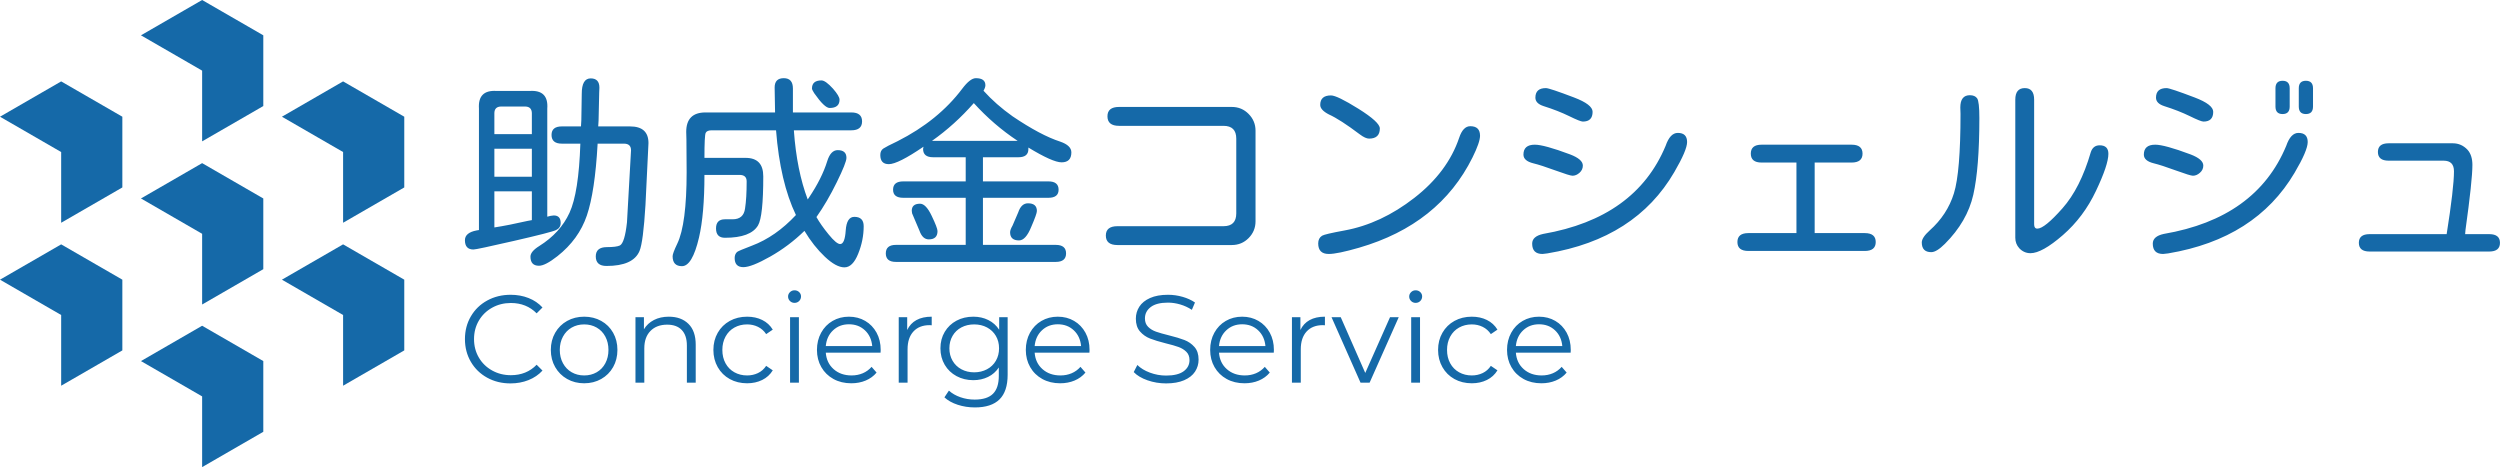
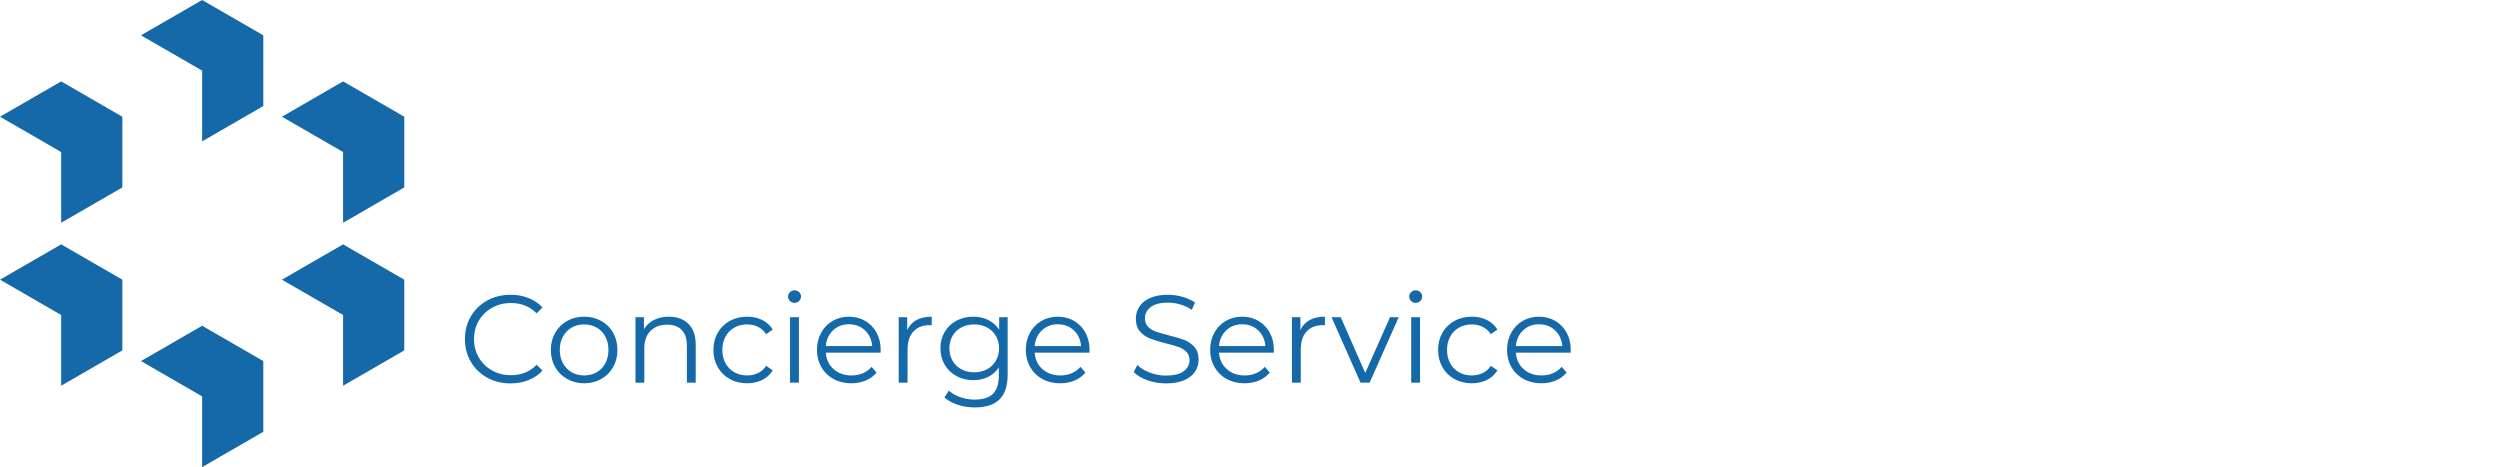
<svg xmlns="http://www.w3.org/2000/svg" viewBox="762.362 427.678 554.941 103.687" width="5000" height="934.216" preserveAspectRatio="none">
  <defs />
  <style>.a-s7dc8fKJcolor {fill:#1569A8;fill-opacity:1;}.aD6z1nYkhcolor {fill:#1569A8;fill-opacity:1;}.aIptOCySncolors-0 {fill:#1569A8;fill-opacity:1;}.icon2 {fill:#E35B34;fill-opacity:1;}.icon3 {fill:#E3D454;fill-opacity:1;}.icon3-str {stroke:#E3D454;stroke-opacity:1;}</style>
  <g opacity="1" transform="rotate(0 762.362 427.678)">
    <svg width="89.738" height="103.687" x="762.362" y="427.678" version="1.1" preserveAspectRatio="none" viewBox="11.905 6.5 76.19 88.032">
      <g transform="matrix(1 0 0 1 0 0)" class="aIptOCySncolors-0">
        <polygon points="76.565,21.839 65.038,28.496 76.566,35.152 76.566,48.48 88.095,41.823   88.095,28.496 " />
        <polygon points="11.905,28.496 23.433,35.154 23.433,48.482 34.963,41.824 34.963,28.496   23.432,21.841 " />
        <polygon points="38.47,13.156 50,19.814 50,33.141 61.528,26.485 61.528,13.156   49.998,6.5 " />
-         <polygon points="38.47,43.903 50,50.56 50,63.888 61.528,57.23 61.528,43.903   49.998,37.246 " />
        <polygon points="38.47,74.549 50,81.205 50,94.532 61.528,87.876 61.528,74.549   49.998,67.891 " />
        <polygon points="65.038,59.209 76.566,65.867 76.566,79.193 88.095,72.535 88.095,59.209   76.565,52.552 " />
        <polygon points="11.905,59.209 23.433,65.867 23.433,79.194 34.963,72.536 34.963,59.209   23.432,52.553 " />
      </g>
    </svg>
  </g>
  <g opacity="1" transform="rotate(0 865.568 445.028)">
    <svg width="451.735" height="42" x="865.568" y="445.028" version="1.1" preserveAspectRatio="none" viewBox="1.602 -33.594 391.953 36.445">
      <g transform="matrix(1 0 0 1 0 0)" class="aD6z1nYkhcolor">
-         <path id="id-D6z1nYkh10" d="M3.83-4.26L4.30-4.34L4.30-27.73Q4.06-31.37 7.70-31.13L7.70-31.13L14.06-31.13Q17.73-31.37 17.46-27.73L17.46-27.73L17.46-6.91L18.09-7.07L18.71-7.15Q20.04-7.15 20.04-5.70L20.04-5.70Q20.04-4.77 19.16-4.34Q18.28-3.91 11.05-2.25Q3.83-0.59 3.24-0.59L3.24-0.59Q1.60-0.59 1.60-2.38L1.60-2.38Q1.60-3.83 3.83-4.26L3.83-4.26ZM13.63-6.09L14.49-6.25L14.49-11.80L7.27-11.80L7.27-4.84Q10.04-5.27 13.63-6.09L13.63-6.09ZM7.27-26.88L7.27-22.81L14.49-22.81L14.49-26.88Q14.45-28.09 13.24-28.13L13.24-28.13L8.52-28.13Q7.30-28.09 7.27-26.88L7.27-26.88ZM14.49-20L7.27-20L7.27-14.61L14.49-14.61L14.49-20ZM32.23-20.98L27.15-20.98L27.15-20.86Q26.64-11.72 25.08-7.13Q23.52-2.54 19.41 0.70L19.41 0.70Q17.07 2.54 15.86 2.54L15.86 2.54Q14.22 2.54 14.22 0.78L14.22 0.78Q14.22-0.20 15.90-1.25L15.90-1.25Q19.96-3.79 21.74-7.66Q23.52-11.52 23.83-20.98L23.83-20.98L20.27-20.98Q18.28-20.98 18.28-22.66L18.28-22.66Q18.28-24.30 20.27-24.30L20.27-24.30L23.95-24.30L24.02-25.51L24.10-30.59Q24.10-33.55 25.82-33.55L25.82-33.55Q27.50-33.55 27.50-31.76L27.50-31.76L27.46-30.82L27.34-25.43L27.27-24.30L33.40-24.30Q36.95-24.30 36.95-21.09L36.95-21.09L36.37-9.14Q35.94-2.03 35.23-0.31L35.23-0.31Q34.02 2.58 28.87 2.58L28.87 2.58Q26.80 2.58 26.80 0.74L26.80 0.74Q26.80-1.05 28.95-1.05L28.95-1.05Q30.78-1.05 31.45-1.37L31.45-1.37Q32.38-1.88 32.81-5.82L32.81-5.82L33.59-19.69Q33.59-20.98 32.23-20.98L32.23-20.98Z M67.62-10.23L67.62-10.23L67.89-10.63Q70.35-14.30 71.37-17.58L71.37-17.58Q72.03-19.73 73.40-19.73L73.40-19.73Q75.08-19.73 75.08-18.24L75.08-18.24Q75.08-17.34 73.22-13.55Q71.37-9.77 69.30-6.84L69.30-6.84Q70.16-5.31 71.66-3.48Q73.16-1.64 73.87-1.64L73.87-1.64Q74.77-1.64 74.94-4.26Q75.12-6.88 76.60-6.88L76.60-6.88Q78.40-6.88 78.40-5.08L78.40-5.08Q78.40-2.38 77.34 0.23Q76.29 2.85 74.69 2.85Q73.09 2.85 70.92 0.80Q68.75-1.25 66.99-4.18L66.99-4.18Q63.98-1.25 60.39 0.78Q56.80 2.81 55.23 2.81L55.23 2.81Q53.55 2.81 53.55 1.05L53.55 1.05Q53.55 0.31 54.02-0.12L54.02-0.12Q54.30-0.35 56.88-1.33L56.88-1.33Q61.45-3.05 65.35-7.23L65.35-7.23Q62.30-13.59 61.52-23.55L61.52-23.55L49.14-23.55Q48.20-23.55 47.97-23.05L47.97-23.05Q47.73-22.58 47.73-18.24L47.73-18.24L55.66-18.24Q59.06-18.24 59.06-14.69L59.06-14.69Q59.06-6.95 58.05-5.23L58.05-5.23Q56.64-2.85 51.68-2.85L51.68-2.85Q49.96-2.85 49.96-4.65L49.96-4.65Q49.96-6.41 51.68-6.41L51.68-6.41L53.16-6.41Q55.27-6.41 55.55-8.48L55.55-8.48Q55.86-10.47 55.86-13.71L55.86-13.71Q55.86-14.96 54.49-14.96L54.49-14.96L47.73-14.96Q47.73-7.38 46.68-2.89L46.68-2.89Q45.39 2.62 43.40 2.62L43.40 2.62Q41.60 2.62 41.60 0.70L41.60 0.70Q41.60 0.16 42.50-1.72Q43.40-3.59 43.85-7.05Q44.30-10.51 44.30-15.47L44.30-15.47L44.26-21.76L44.22-23.24Q44.22-26.99 47.93-26.99L47.93-26.99L61.33-26.99L61.33-27.11L61.25-31.80Q61.25-33.59 63.01-33.59Q64.77-33.59 64.77-31.60L64.77-31.60L64.77-26.99L76.02-26.99Q78.09-26.99 78.09-25.27Q78.09-23.55 76.02-23.55L76.02-23.55L64.96-23.55L64.96-23.44Q65.51-15.82 67.62-10.23ZM70.27-33.16L70.27-33.16Q71.05-33.16 72.50-31.56L72.50-31.56Q73.75-30.12 73.75-29.45L73.75-29.45Q73.75-27.85 71.84-27.85L71.84-27.85Q70.86-27.85 68.87-30.70L68.87-30.70Q68.44-31.37 68.44-31.60L68.44-31.60Q68.44-33.16 70.27-33.16Z M110.12-20.23L110.12-20.23L110.12-19.92Q110.12-18.36 108.20-18.36L108.20-18.36L101.37-18.36L101.37-13.71L113.98-13.71Q115.94-13.71 115.94-12.11L115.94-12.11Q115.94-10.55 113.98-10.55L113.98-10.55L101.37-10.55L101.37-1.48L115.39-1.48Q117.38-1.48 117.38 0.16Q117.38 1.80 115.39 1.80L115.39 1.80L84.61 1.80Q82.66 1.80 82.66 0.16Q82.66-1.48 84.61-1.48L84.61-1.48L98.05-1.48L98.05-10.55L86.02-10.55Q84.06-10.55 84.06-12.11L84.06-12.11Q84.06-13.71 86.02-13.71L86.02-13.71L98.05-13.71L98.05-18.36L91.76-18.36Q89.84-18.36 89.84-19.96L89.84-19.96L89.92-20.39Q85-17.03 83.24-17.03L83.24-17.03Q81.60-17.03 81.60-18.79L81.60-18.79Q81.60-19.65 82.19-20.04Q82.77-20.43 84.92-21.45L84.92-21.45Q92.77-25.43 97.38-31.56L97.38-31.56Q98.91-33.59 100-33.59L100-33.59Q101.84-33.59 101.84-32.23L101.84-32.23Q101.84-31.80 101.48-31.17L101.48-31.17Q103.87-28.52 107.07-26.25L107.07-26.25Q112.50-22.58 116.25-21.37L116.25-21.37Q118.40-20.63 118.40-19.30L118.40-19.30Q118.40-17.38 116.52-17.38L116.52-17.38Q114.80-17.38 110.12-20.23ZM91.56-21.52L108.05-21.52Q103.44-24.57 99.61-28.79L99.61-28.79Q95.94-24.61 91.56-21.52L91.56-21.52ZM89.26-9.41L89.26-9.41Q90.39-9.41 91.50-7.07Q92.62-4.73 92.62-4.14L92.62-4.14Q92.62-2.54 90.94-2.54L90.94-2.54Q89.73-2.54 89.14-4.22L89.14-4.22L87.73-7.54L87.66-8.05Q87.66-9.41 89.26-9.41ZM110.04-9.49L110.04-9.49Q111.76-9.49 111.76-8.01L111.76-8.01Q111.76-7.46 110.66-4.92L110.66-4.92Q109.61-2.34 108.32-2.34L108.32-2.34Q106.60-2.34 106.60-3.91L106.60-3.91Q106.60-4.38 107.07-5.20L107.07-5.20L108.16-7.73Q108.75-9.49 110.04-9.49Z M150.16-7.54L150.16-21.95Q150.16-24.41 147.70-24.41L147.70-24.41L127.58-24.41Q125.35-24.41 125.35-26.25L125.35-26.25Q125.35-28.05 127.58-28.05L127.58-28.05L149.30-28.05Q151.21-28.05 152.54-26.70Q153.87-25.35 153.87-23.48L153.87-23.48L153.87-6.02Q153.87-4.14 152.54-2.79Q151.21-1.45 149.30-1.45L149.30-1.45L127.27-1.45Q125.04-1.45 125.04-3.28L125.04-3.28Q125.04-5.08 127.27-5.08L127.27-5.08L147.70-5.08Q150.16-5.08 150.16-7.54L150.16-7.54Z M168.40-30.27L168.40-30.27Q169.57-30.27 173.69-27.70Q177.81-25.12 177.81-23.91L177.81-23.91Q177.81-21.95 175.74-21.95L175.74-21.95Q175.04-21.95 173.95-22.77L173.95-22.77Q170.16-25.63 168.01-26.60L168.01-26.60Q166.33-27.46 166.33-28.44L166.33-28.44Q166.33-30.27 168.40-30.27ZM195.23-24.34L195.23-24.34Q197.11-24.34 197.11-22.50L197.11-22.50Q197.11-21.25 195.66-18.32L195.66-18.32Q189.26-5.43 173.83-0.94L173.83-0.94Q169.65 0.27 167.97 0.27L167.97 0.27Q165.94 0.27 165.94-1.76L165.94-1.76Q165.94-2.77 166.68-3.24L166.68-3.24Q167.15-3.55 171.02-4.26L171.02-4.26Q178.05-5.55 184.45-10.53Q190.86-15.51 193.09-22.11L193.09-22.11Q193.83-24.34 195.23-24.34Z M207.66-20.78L207.66-20.78Q209.45-20.78 214.45-18.91L214.45-18.91Q216.91-17.97 216.91-16.76L216.91-16.76Q216.91-15.94 216.27-15.37Q215.63-14.80 214.92-14.80L214.92-14.80Q214.41-14.80 211.62-15.82Q208.83-16.84 207.38-17.19L207.38-17.19Q205.47-17.66 205.47-18.87L205.47-18.87Q205.47-20.78 207.66-20.78ZM209.80-31.68L209.80-31.68Q210.47-31.68 215.20-29.88L215.20-29.88Q218.79-28.52 218.79-27.11L218.79-27.11Q218.79-25.23 216.91-25.23L216.91-25.23Q216.41-25.23 214.26-26.29Q212.11-27.34 209.38-28.20L209.38-28.20Q207.77-28.71 207.77-29.84L207.77-29.84Q207.77-31.68 209.80-31.68ZM235.20-23.05L235.20-23.05Q236.99-23.05 236.99-21.29L236.99-21.29Q236.99-19.73 234.53-15.51L234.53-15.51Q227.07-2.66 210.08 0.16L210.08 0.16L209.14 0.27Q207.15 0.27 207.15-1.72L207.15-1.72Q207.15-3.13 209.26-3.59L209.26-3.59Q227.07-6.68 232.85-20.55L232.85-20.55Q233.71-23.05 235.20-23.05Z M248.79-3.75L258.05-3.75L258.05-17.34L251.33-17.34Q249.26-17.34 249.26-19.06Q249.26-20.78 251.33-20.78L251.33-20.78L268.67-20.78Q270.78-20.78 270.78-19.06Q270.78-17.34 268.67-17.34L268.67-17.34L261.56-17.34L261.56-3.75L271.21-3.75Q273.32-3.75 273.32-2.03Q273.32-0.31 271.21-0.31L271.21-0.31L248.79-0.31Q246.68-0.31 246.68-2.03Q246.68-3.75 248.79-3.75L248.79-3.75Z M304.45-4.61L304.45-4.61Q305.82-4.61 309.28-8.52Q312.73-12.42 314.73-19.30L314.73-19.30Q315.16-20.66 316.45-20.66L316.45-20.66Q318.13-20.66 318.13-19.02L318.13-19.02Q318.13-16.91 315.74-11.88Q313.36-6.84 309.36-3.36Q305.35 0.12 303.13 0.12L303.13 0.12Q301.88 0.12 300.98-0.82L300.98-0.82Q300.20-1.68 300.20-2.85L300.20-2.85L300.20-29.45Q300.20-31.68 302.03-31.68L302.03-31.68Q303.83-31.68 303.83-29.45L303.83-29.45L303.83-5.43Q303.83-4.61 304.45-4.61ZM291.45-30.31L291.45-30.31Q292.42-30.31 292.85-29.71Q293.28-29.10 293.28-25.90L293.28-25.90Q293.28-16.29 292.11-11.13Q290.94-5.98 286.64-1.68L286.64-1.68Q285.04-0.08 284.02-0.08L284.02-0.08Q282.19-0.08 282.19-1.95L282.19-1.95Q282.19-2.89 283.71-4.26L283.71-4.26Q287.11-7.30 288.38-11.41Q289.65-15.51 289.65-26.72L289.65-26.72L289.61-27.93Q289.61-30.31 291.45-30.31Z M354.80-28.13L354.80-31.64Q354.80-33.09 356.17-33.09Q357.54-33.09 357.54-31.64L357.54-31.64L357.54-28.13Q357.54-26.68 356.17-26.68Q354.80-26.68 354.80-28.13L354.80-28.13ZM350.31-28.13L350.31-31.64Q350.31-33.09 351.68-33.09Q353.05-33.09 353.05-31.64L353.05-31.64L353.05-28.13Q353.05-26.68 351.68-26.68Q350.31-26.68 350.31-28.13L350.31-28.13ZM327.15-20.78L327.15-20.78Q328.95-20.78 333.95-18.91L333.95-18.91Q336.41-17.97 336.41-16.76L336.41-16.76Q336.41-15.94 335.76-15.37Q335.12-14.80 334.41-14.80L334.41-14.80Q333.91-14.80 331.11-15.82Q328.32-16.84 326.88-17.19L326.88-17.19Q324.96-17.66 324.96-18.87L324.96-18.87Q324.96-20.78 327.15-20.78ZM329.34-31.68L329.34-31.68Q330-31.68 334.73-29.88L334.73-29.88Q338.32-28.52 338.32-27.11L338.32-27.11Q338.32-25.23 336.45-25.23L336.45-25.23Q335.94-25.23 333.79-26.29Q331.64-27.34 328.91-28.20L328.91-28.20Q327.30-28.71 327.30-29.84L327.30-29.84Q327.30-31.68 329.34-31.68ZM354.73-23.05L354.73-23.05Q356.52-23.05 356.52-21.29L356.52-21.29Q356.52-19.65 353.98-15.35L353.98-15.35Q346.48-2.66 329.65 0.16L329.65 0.16L328.67 0.27Q326.68 0.27 326.68-1.72L326.68-1.72Q326.68-3.13 328.79-3.59L328.79-3.59Q346.60-6.64 352.38-20.55L352.38-20.55Q353.24-23.05 354.73-23.05Z M368.44-3.55L383.28-3.55Q384.69-12.46 384.69-15.66L384.69-15.66Q384.69-17.70 382.70-17.70L382.70-17.70L372.11-17.70Q370.04-17.70 370.04-19.38Q370.04-21.05 372.11-21.05L372.11-21.05L384.45-21.05Q386.13-21.05 387.30-19.80L387.30-19.80Q388.24-18.75 388.24-16.88L388.24-16.88Q388.24-13.91 386.91-4.38L386.91-4.38L386.84-3.55L391.48-3.55Q393.55-3.55 393.55-1.88Q393.55-0.20 391.48-0.20L391.48-0.20L368.44-0.20Q366.37-0.20 366.37-1.88Q366.37-3.55 368.44-3.55L368.44-3.55Z" />
-       </g>
+         </g>
    </svg>
  </g>
  <g opacity="1" transform="rotate(0 865.568 492.118)">
    <svg width="245.466" height="26" x="865.568" y="492.118" version="1.1" preserveAspectRatio="none" viewBox="2.08 -29.68 355.36 37.64">
      <g transform="matrix(1 0 0 1 0 0)" class="a-s7dc8fKJcolor">
        <path id="id--s7dc8fKJ17" d="M16.72 0.24Q12.56 0.24 9.22-1.60Q5.88-3.44 3.98-6.70Q2.08-9.96 2.08-14L2.08-14Q2.08-18.04 3.98-21.30Q5.88-24.56 9.24-26.40Q12.60-28.24 16.76-28.24L16.76-28.24Q19.88-28.24 22.52-27.20Q25.16-26.16 27-24.16L27-24.16L25.12-22.28Q21.84-25.60 16.84-25.60L16.84-25.60Q13.52-25.60 10.80-24.08Q8.08-22.56 6.54-19.92Q5-17.28 5-14L5-14Q5-10.72 6.54-8.08Q8.08-5.44 10.80-3.92Q13.52-2.40 16.84-2.40L16.84-2.40Q21.88-2.40 25.12-5.76L25.12-5.76L27-3.88Q25.16-1.88 22.50-0.82Q19.84 0.24 16.72 0.24L16.72 0.24Z M40.40 0.20Q37.36 0.20 34.92-1.18Q32.48-2.56 31.08-5Q29.68-7.44 29.68-10.52L29.68-10.52Q29.68-13.60 31.08-16.04Q32.48-18.48 34.92-19.84Q37.36-21.20 40.40-21.20L40.40-21.20Q43.44-21.20 45.88-19.84Q48.32-18.48 49.70-16.04Q51.08-13.60 51.08-10.52L51.08-10.52Q51.08-7.44 49.70-5Q48.32-2.56 45.88-1.18Q43.44 0.20 40.40 0.20L40.40 0.20ZM40.40-2.32Q42.64-2.32 44.42-3.34Q46.20-4.36 47.20-6.24Q48.20-8.12 48.20-10.52L48.20-10.52Q48.20-12.92 47.20-14.80Q46.20-16.68 44.42-17.70Q42.64-18.72 40.40-18.72L40.40-18.72Q38.16-18.72 36.38-17.70Q34.60-16.68 33.58-14.80Q32.56-12.92 32.56-10.52L32.56-10.52Q32.56-8.12 33.58-6.24Q34.60-4.36 36.38-3.34Q38.16-2.32 40.40-2.32L40.40-2.32Z M67.60-21.20Q71.56-21.20 73.90-18.90Q76.24-16.60 76.24-12.20L76.24-12.20L76.24 0L73.40 0L73.40-11.92Q73.40-15.20 71.76-16.92Q70.12-18.64 67.08-18.64L67.08-18.64Q63.68-18.64 61.70-16.62Q59.72-14.60 59.72-11.04L59.72-11.04L59.72 0L56.88 0L56.88-21.04L59.60-21.04L59.60-17.16Q60.76-19.08 62.82-20.14Q64.88-21.20 67.60-21.20L67.60-21.20Z M92.76 0.20Q89.64 0.20 87.18-1.16Q84.72-2.52 83.32-4.98Q81.92-7.44 81.92-10.52L81.92-10.52Q81.92-13.60 83.32-16.04Q84.72-18.48 87.18-19.84Q89.64-21.20 92.76-21.20L92.76-21.20Q95.48-21.20 97.62-20.14Q99.76-19.08 101-17.04L101-17.04L98.88-15.60Q97.84-17.16 96.24-17.94Q94.64-18.72 92.76-18.72L92.76-18.72Q90.48-18.72 88.66-17.70Q86.84-16.68 85.82-14.80Q84.80-12.92 84.80-10.52L84.80-10.52Q84.80-8.08 85.82-6.22Q86.84-4.36 88.66-3.34Q90.48-2.32 92.76-2.32L92.76-2.32Q94.64-2.32 96.24-3.08Q97.84-3.84 98.88-5.40L98.88-5.40L101-3.96Q99.76-1.92 97.60-0.86Q95.44 0.20 92.76 0.20L92.76 0.20Z M106.56 0L106.56-21.04L109.40-21.04L109.40 0L106.56 0ZM108-25.64Q107.12-25.64 106.52-26.24Q105.92-26.84 105.92-27.68L105.92-27.68Q105.92-28.48 106.52-29.08Q107.12-29.68 108-29.68L108-29.68Q108.88-29.68 109.48-29.10Q110.08-28.52 110.08-27.72L110.08-27.72Q110.08-26.84 109.48-26.24Q108.88-25.64 108-25.64L108-25.64Z M135.68-10.52L135.64-9.64L118.04-9.64Q118.28-6.36 120.56-4.34Q122.84-2.32 126.32-2.32L126.32-2.32Q128.28-2.32 129.92-3.02Q131.56-3.72 132.76-5.08L132.76-5.08L134.36-3.24Q132.96-1.56 130.86-0.68Q128.76 0.20 126.24 0.20L126.24 0.20Q123 0.20 120.50-1.18Q118-2.56 116.60-5Q115.20-7.44 115.20-10.52L115.20-10.52Q115.20-13.60 116.54-16.04Q117.88-18.48 120.22-19.84Q122.56-21.20 125.48-21.20L125.48-21.20Q128.40-21.20 130.72-19.84Q133.04-18.48 134.36-16.06Q135.68-13.64 135.68-10.52L135.68-10.52ZM125.48-18.76Q122.44-18.76 120.38-16.82Q118.32-14.88 118.04-11.76L118.04-11.76L132.96-11.76Q132.68-14.88 130.62-16.82Q128.56-18.76 125.48-18.76L125.48-18.76Z M144.20-16.92Q145.20-19.04 147.18-20.12Q149.16-21.20 152.08-21.20L152.08-21.20L152.08-18.44L151.40-18.48Q148.08-18.48 146.20-16.44Q144.32-14.40 144.32-10.72L144.32-10.72L144.32 0L141.48 0L141.48-21.04L144.20-21.04L144.20-16.92Z M173.76-21.04L176.48-21.04L176.48-2.56Q176.48 2.80 173.86 5.38Q171.24 7.96 165.96 7.96L165.96 7.96Q163.04 7.96 160.42 7.10Q157.80 6.24 156.16 4.72L156.16 4.72L157.60 2.56Q159.12 3.92 161.30 4.68Q163.48 5.44 165.88 5.44L165.88 5.44Q169.88 5.44 171.76 3.58Q173.64 1.72 173.64-2.20L173.64-2.20L173.64-4.88Q172.32-2.88 170.18-1.84Q168.04-0.80 165.44-0.80L165.44-0.80Q162.48-0.80 160.06-2.10Q157.64-3.40 156.26-5.74Q154.88-8.08 154.88-11.04L154.88-11.04Q154.88-14 156.26-16.32Q157.64-18.64 160.04-19.92Q162.44-21.20 165.44-21.20L165.44-21.20Q168.12-21.20 170.28-20.12Q172.44-19.04 173.76-17L173.76-17L173.76-21.04ZM165.72-3.32Q168-3.32 169.84-4.30Q171.68-5.28 172.70-7.04Q173.72-8.80 173.72-11.04L173.72-11.04Q173.72-13.28 172.70-15.02Q171.68-16.76 169.86-17.74Q168.04-18.72 165.72-18.72L165.72-18.72Q163.44-18.72 161.62-17.76Q159.80-16.80 158.78-15.04Q157.76-13.28 157.76-11.04L157.76-11.04Q157.76-8.80 158.78-7.04Q159.80-5.28 161.62-4.30Q163.44-3.32 165.72-3.32L165.72-3.32Z M202.80-10.52L202.76-9.64L185.16-9.64Q185.40-6.36 187.68-4.34Q189.96-2.32 193.44-2.32L193.44-2.32Q195.40-2.32 197.04-3.02Q198.68-3.72 199.88-5.08L199.88-5.08L201.48-3.24Q200.08-1.56 197.98-0.68Q195.88 0.20 193.36 0.20L193.36 0.20Q190.12 0.20 187.62-1.18Q185.12-2.56 183.72-5Q182.32-7.44 182.32-10.52L182.32-10.52Q182.32-13.60 183.66-16.04Q185-18.48 187.34-19.84Q189.68-21.20 192.60-21.20L192.60-21.20Q195.52-21.20 197.84-19.84Q200.16-18.48 201.48-16.06Q202.80-13.64 202.80-10.52L202.80-10.52ZM192.60-18.76Q189.56-18.76 187.50-16.82Q185.44-14.88 185.16-11.76L185.16-11.76L200.08-11.76Q199.80-14.88 197.74-16.82Q195.68-18.76 192.60-18.76L192.60-18.76Z M227.40 0.24Q224.28 0.24 221.42-0.76Q218.56-1.76 217.00-3.40L217.00-3.40L218.16-5.68Q219.68-4.16 222.20-3.22Q224.72-2.28 227.40-2.28L227.40-2.28Q231.16-2.28 233.04-3.66Q234.92-5.04 234.92-7.24L234.92-7.24Q234.92-8.92 233.90-9.92Q232.88-10.92 231.40-11.46Q229.92-12 227.28-12.64L227.28-12.64Q224.12-13.44 222.24-14.18Q220.36-14.92 219.02-16.44Q217.68-17.96 217.68-20.56L217.68-20.56Q217.68-22.68 218.80-24.42Q219.92-26.16 222.24-27.20Q224.56-28.24 228.00-28.24L228.00-28.24Q230.40-28.24 232.70-27.58Q235.00-26.92 236.68-25.76L236.68-25.76L235.68-23.40Q233.92-24.56 231.92-25.14Q229.92-25.72 228.00-25.72L228.00-25.72Q224.32-25.72 222.46-24.30Q220.60-22.88 220.60-20.64L220.60-20.64Q220.60-18.96 221.62-17.94Q222.64-16.92 224.18-16.38Q225.72-15.84 228.32-15.20L228.32-15.20Q231.40-14.44 233.30-13.70Q235.20-12.96 236.52-11.46Q237.84-9.96 237.84-7.40L237.84-7.40Q237.84-5.28 236.70-3.54Q235.56-1.80 233.20-0.78Q230.84 0.24 227.40 0.24L227.40 0.24Z M262.04-10.52L262-9.64L244.40-9.64Q244.64-6.36 246.92-4.34Q249.20-2.32 252.68-2.32L252.68-2.32Q254.64-2.32 256.28-3.02Q257.92-3.72 259.12-5.08L259.12-5.08L260.72-3.24Q259.32-1.56 257.22-0.68Q255.12 0.20 252.60 0.20L252.60 0.20Q249.36 0.20 246.86-1.18Q244.36-2.56 242.96-5Q241.56-7.44 241.56-10.52L241.56-10.52Q241.56-13.60 242.90-16.04Q244.24-18.48 246.58-19.84Q248.92-21.20 251.84-21.20L251.84-21.20Q254.76-21.20 257.08-19.84Q259.40-18.48 260.72-16.06Q262.04-13.64 262.04-10.52L262.04-10.52ZM251.84-18.76Q248.80-18.76 246.74-16.82Q244.68-14.88 244.40-11.76L244.40-11.76L259.32-11.76Q259.04-14.88 256.98-16.82Q254.92-18.76 251.84-18.76L251.84-18.76Z M270.56-16.92Q271.56-19.04 273.54-20.12Q275.52-21.20 278.44-21.20L278.44-21.20L278.44-18.44L277.76-18.48Q274.44-18.48 272.56-16.44Q270.68-14.40 270.68-10.72L270.68-10.72L270.68 0L267.84 0L267.84-21.04L270.56-21.04L270.56-16.92Z M299.36-21.04L302.16-21.04L292.80 0L289.88 0L280.56-21.04L283.52-21.04L291.40-3.12L299.36-21.04Z M306.16 0L306.16-21.04L309.00-21.04L309.00 0L306.16 0ZM307.60-25.64Q306.72-25.64 306.12-26.24Q305.52-26.84 305.52-27.68L305.52-27.68Q305.52-28.48 306.12-29.08Q306.72-29.68 307.60-29.68L307.60-29.68Q308.48-29.68 309.08-29.10Q309.68-28.52 309.68-27.72L309.68-27.72Q309.68-26.84 309.08-26.24Q308.48-25.64 307.60-25.64L307.60-25.64Z M325.64 0.20Q322.52 0.20 320.06-1.16Q317.60-2.52 316.20-4.98Q314.80-7.44 314.80-10.52L314.80-10.52Q314.80-13.60 316.20-16.04Q317.60-18.48 320.06-19.84Q322.52-21.20 325.64-21.20L325.64-21.20Q328.36-21.20 330.50-20.14Q332.64-19.08 333.88-17.04L333.88-17.04L331.76-15.60Q330.72-17.16 329.12-17.94Q327.52-18.72 325.64-18.72L325.64-18.72Q323.36-18.72 321.54-17.70Q319.72-16.68 318.70-14.80Q317.68-12.92 317.68-10.52L317.68-10.52Q317.68-8.08 318.70-6.22Q319.72-4.36 321.54-3.34Q323.36-2.32 325.64-2.32L325.64-2.32Q327.52-2.32 329.12-3.08Q330.72-3.84 331.76-5.40L331.76-5.40L333.88-3.96Q332.64-1.92 330.48-0.86Q328.32 0.20 325.64 0.20L325.64 0.20Z M357.44-10.52L357.40-9.64L339.80-9.64Q340.04-6.36 342.32-4.34Q344.60-2.32 348.08-2.32L348.08-2.32Q350.04-2.32 351.68-3.02Q353.32-3.72 354.52-5.08L354.52-5.08L356.12-3.24Q354.72-1.56 352.62-0.68Q350.52 0.20 348 0.20L348 0.20Q344.76 0.20 342.26-1.18Q339.76-2.56 338.36-5Q336.96-7.44 336.96-10.52L336.96-10.52Q336.96-13.60 338.30-16.04Q339.64-18.48 341.98-19.84Q344.32-21.20 347.24-21.20L347.24-21.20Q350.16-21.20 352.48-19.84Q354.80-18.48 356.12-16.06Q357.44-13.64 357.44-10.52L357.44-10.52ZM347.24-18.76Q344.20-18.76 342.14-16.82Q340.08-14.88 339.80-11.76L339.80-11.76L354.72-11.76Q354.44-14.88 352.38-16.82Q350.32-18.76 347.24-18.76L347.24-18.76Z" />
      </g>
    </svg>
  </g>
</svg>